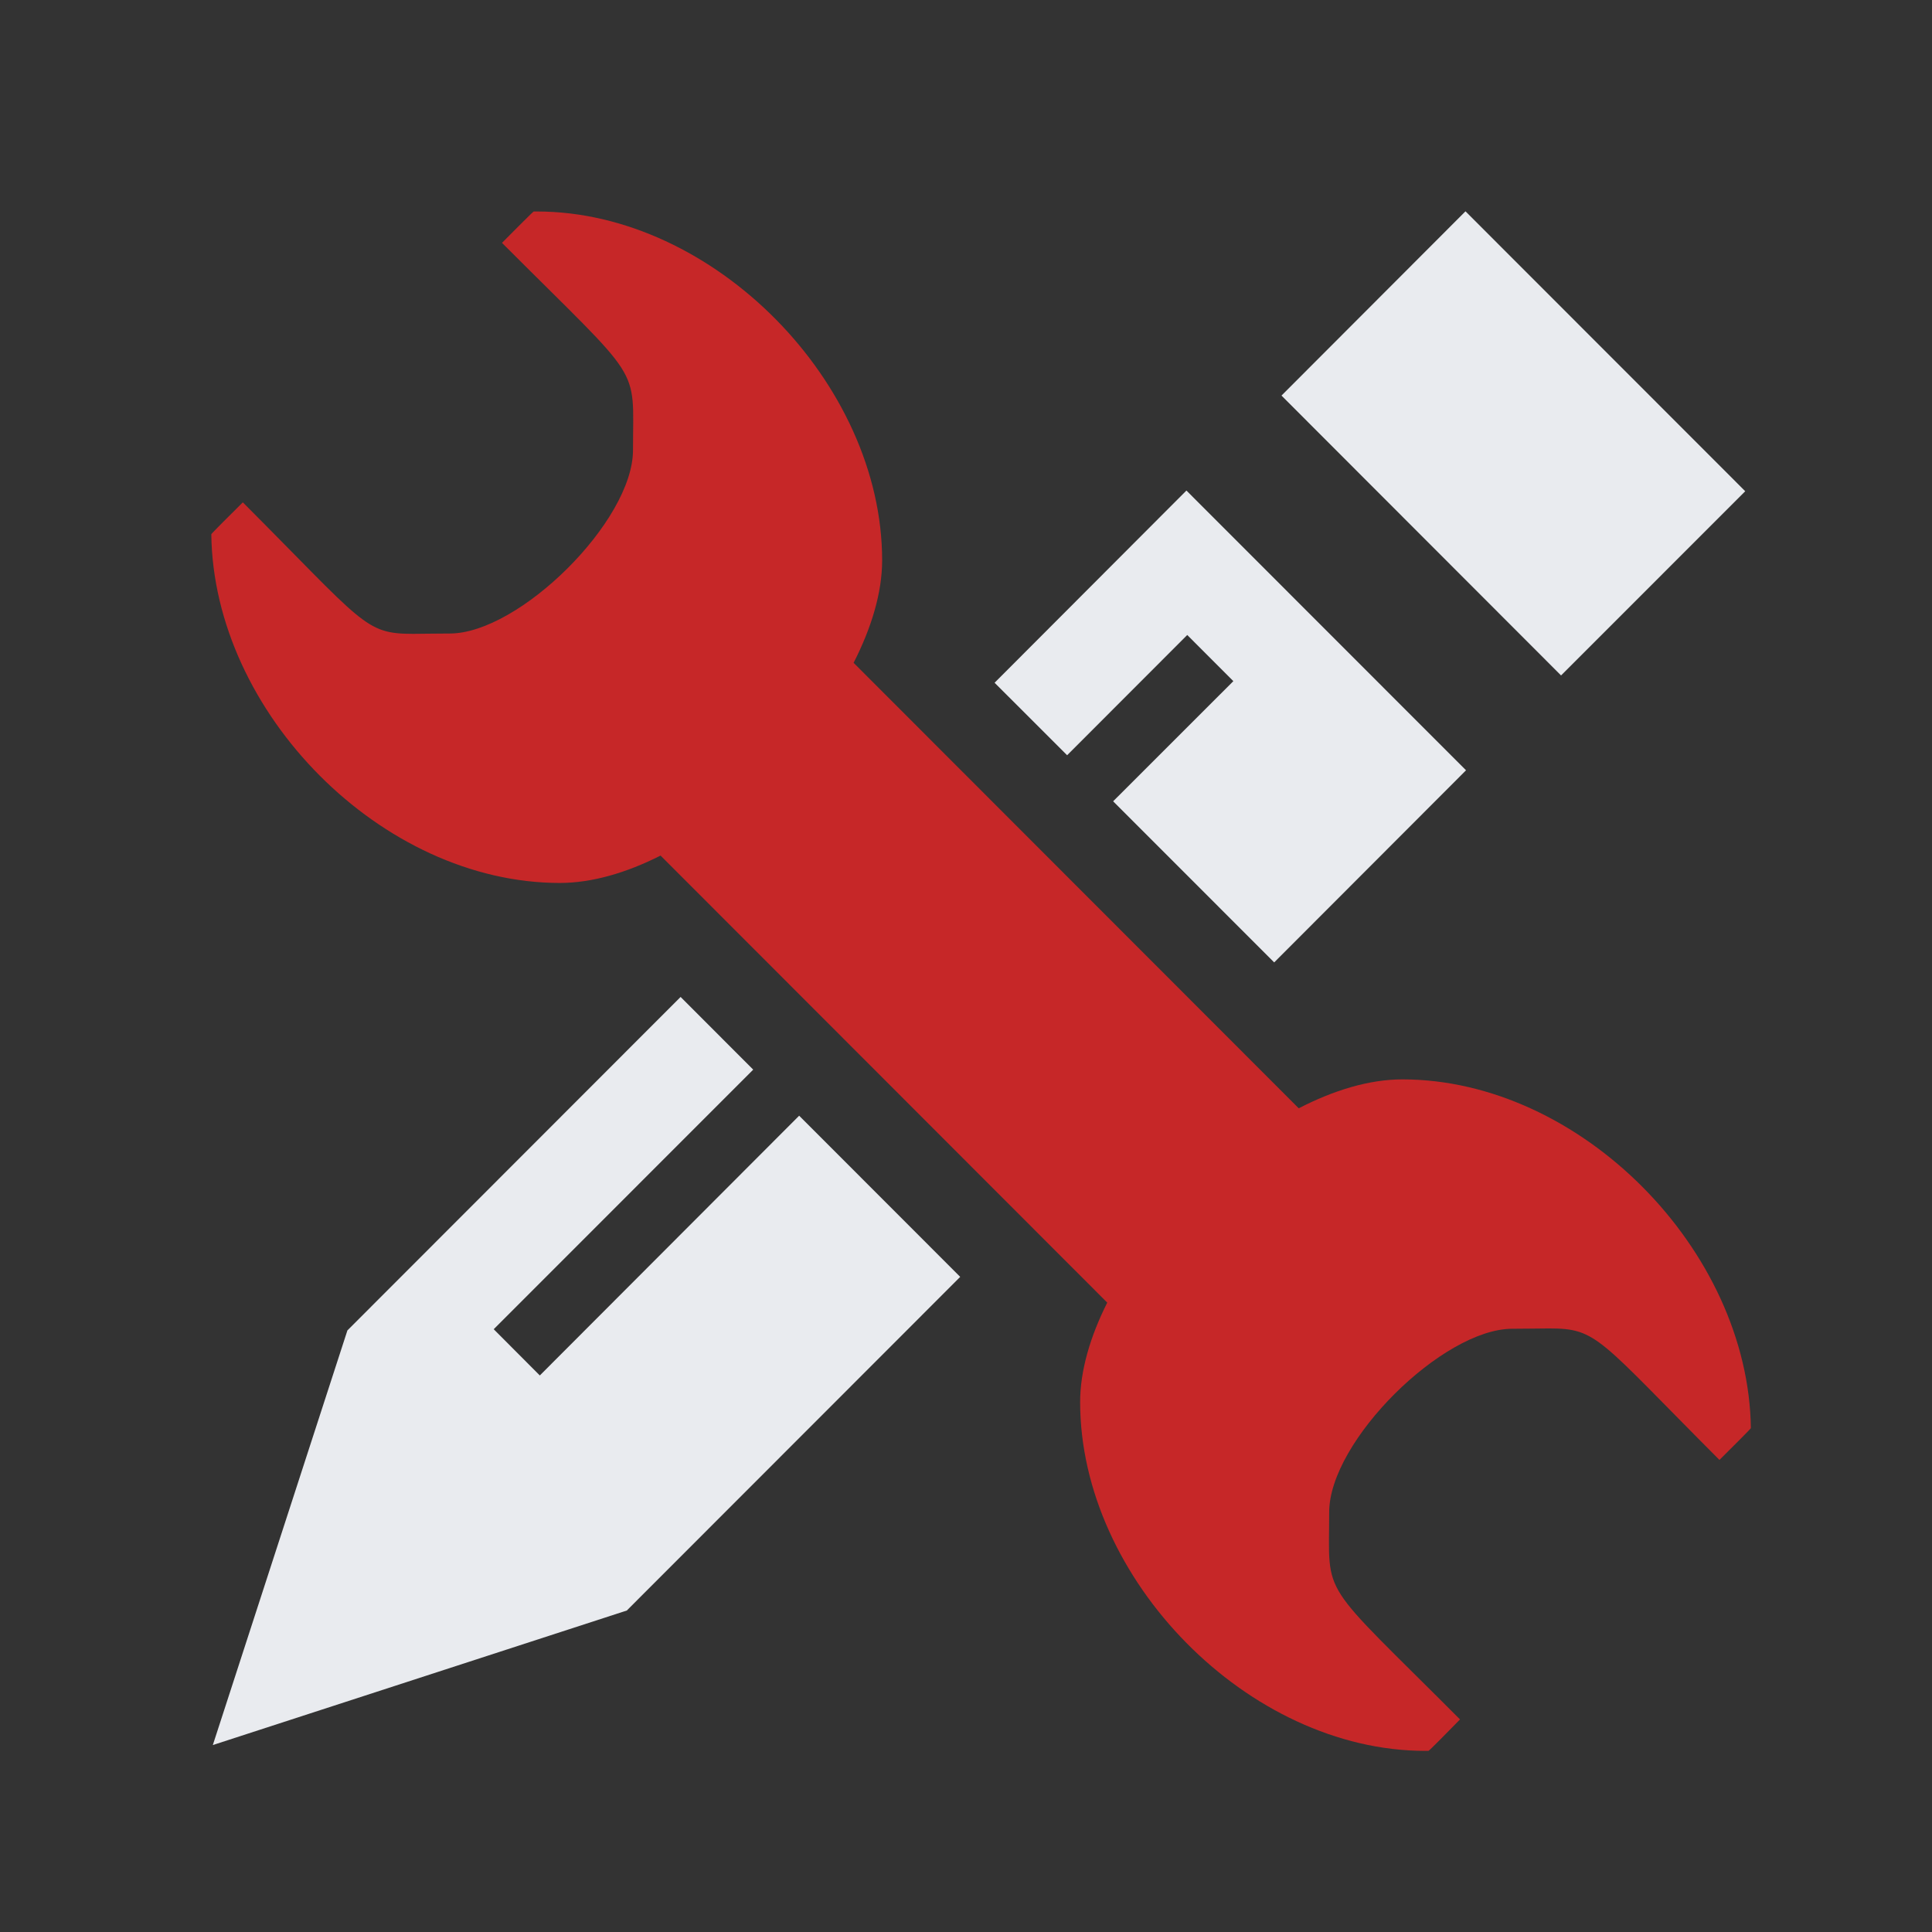
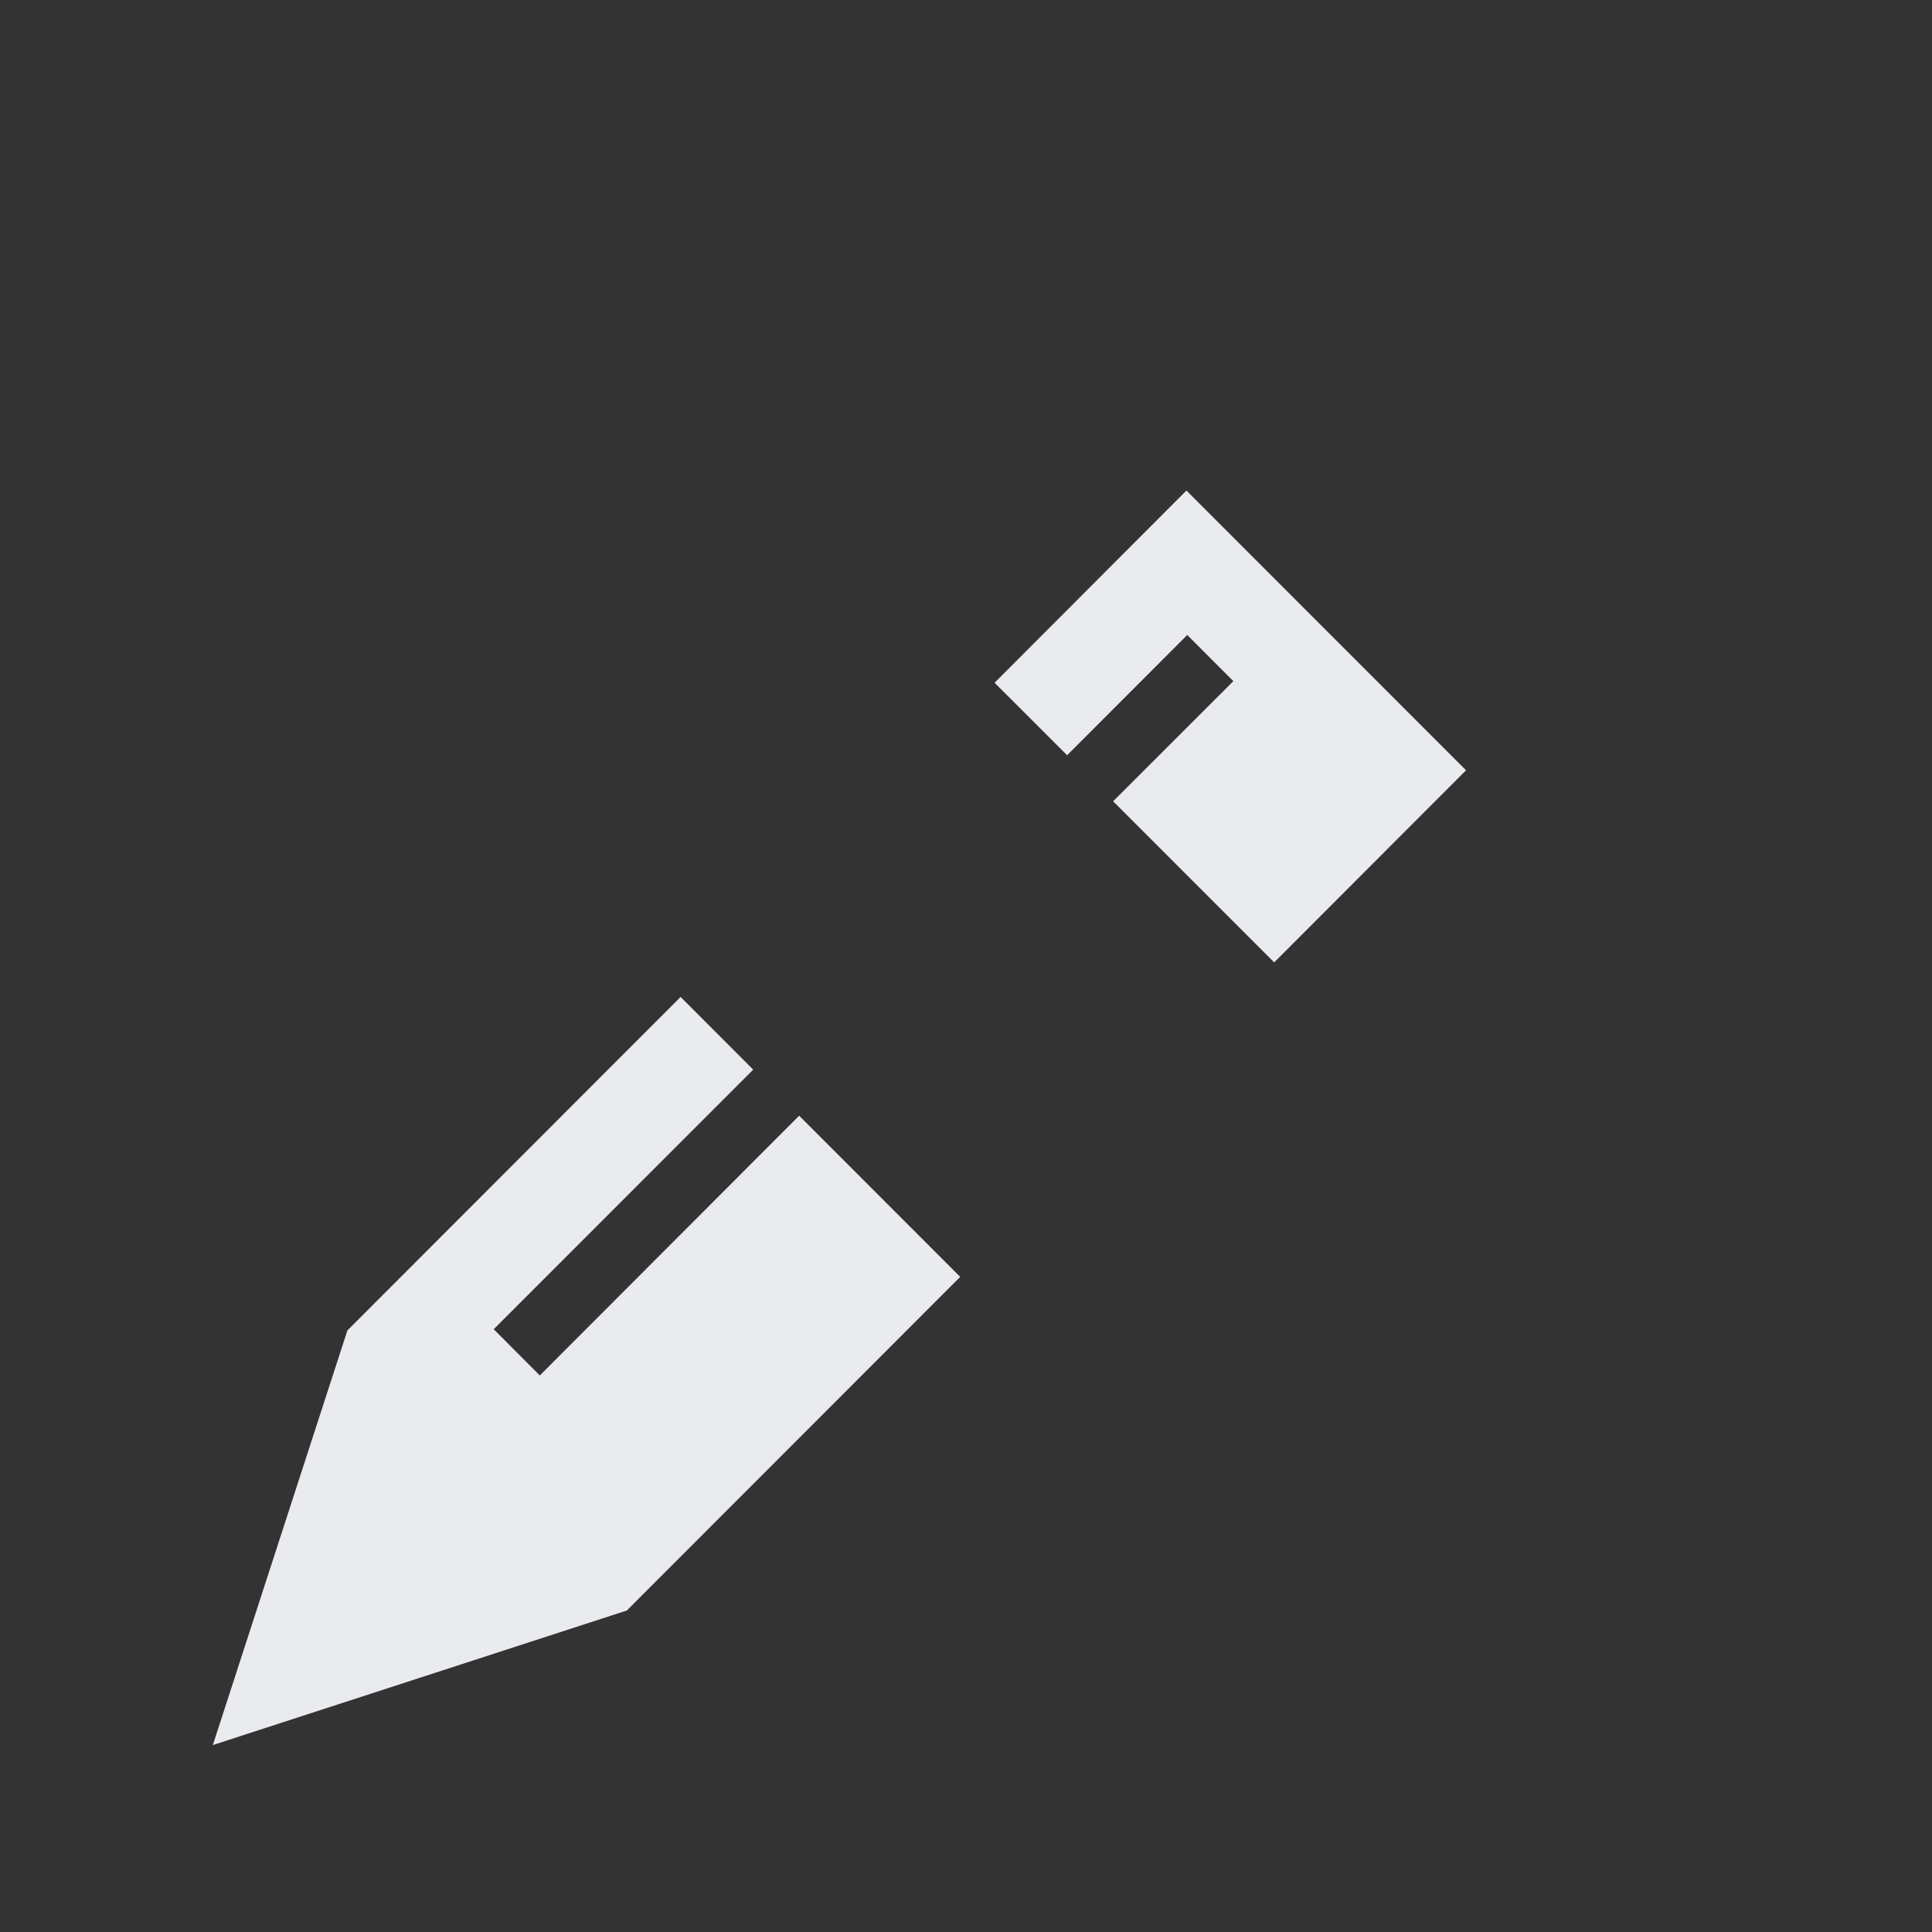
<svg xmlns="http://www.w3.org/2000/svg" fill="none" version="1.1" width="64" height="64" viewBox="0 0 64 64">
  <rect x="0" y="0" width="64" height="64" fill="#333333" stroke="none" />
  <g>
    <g>
      <g>
        <g>
          <path d="M26.473,36.959L17.882,45.564L16.355,44.032L24.951,35.433L22.546,33.025L11.51,44.07L11.507,44.07L11.507,44.076L7.05,57.807L20.768,53.349L20.771,53.349L20.774,53.346L20.774,53.34L31.808,42.298L26.473,36.959Z" fill="#E9EBEF" fill-opacity="1" style="mix-blend-mode:passthrough" />
        </g>
        <g>
          <path d="M35.35,25.018L39.329,21.035L40.856,22.564L36.874,26.544L42.209,31.881L48.564,25.517L39.302,16.25L32.947,22.617L35.35,25.018Z" fill="#E9EBEF" fill-opacity="1" style="mix-blend-mode:passthrough" />
        </g>
        <g>
-           <path d="M48.546,7L42.451,13.104L51.712,22.375L57.813,16.273L48.546,7Z" fill="#E9EBEF" fill-opacity="1" style="mix-blend-mode:passthrough" />
-         </g>
+           </g>
        <g>
-           <path d="M46.456,35.756C45.357,35.756,44.182,36.115,43.022,36.714L28.277,21.957C28.869,20.796,29.222,19.632,29.222,18.561C29.222,12.69,23.648,7.006,17.789,7.006L17.681,7.006C17.658,7.006,16.993,7.683,16.629,8.045C21.357,12.778,20.969,12.01,20.969,14.911C20.969,17.265,17.197,20.986,14.9,20.986C14.396,20.986,14.002,20.997,13.679,20.997C12.078,20.997,12.055,20.659,8.044,16.641C7.665,17.017,7,17.677,7,17.697C7.07,23.603,12.644,29.249,18.544,29.249C19.611,29.249,20.756,28.911,21.882,28.342L36.679,43.151C36.113,44.277,35.781,45.409,35.781,46.445C35.781,52.313,41.355,58,47.214,58L47.319,58C47.345,58,48.01,57.32,48.365,56.958C43.643,52.225,44.031,52.999,44.031,50.092C44.031,47.74,47.797,44.017,50.097,44.017C50.599,44.017,50.995,44.006,51.322,44.006C52.922,44.006,52.948,44.344,56.959,48.362C57.335,47.989,57.994,47.332,58,47.309C57.921,41.409,52.356,35.756,46.453,35.756L46.456,35.756Z" fill="#C62728" fill-opacity="1" style="mix-blend-mode:passthrough" />
-         </g>
+           </g>
      </g>
    </g>
    <g />
  </g>
</svg>